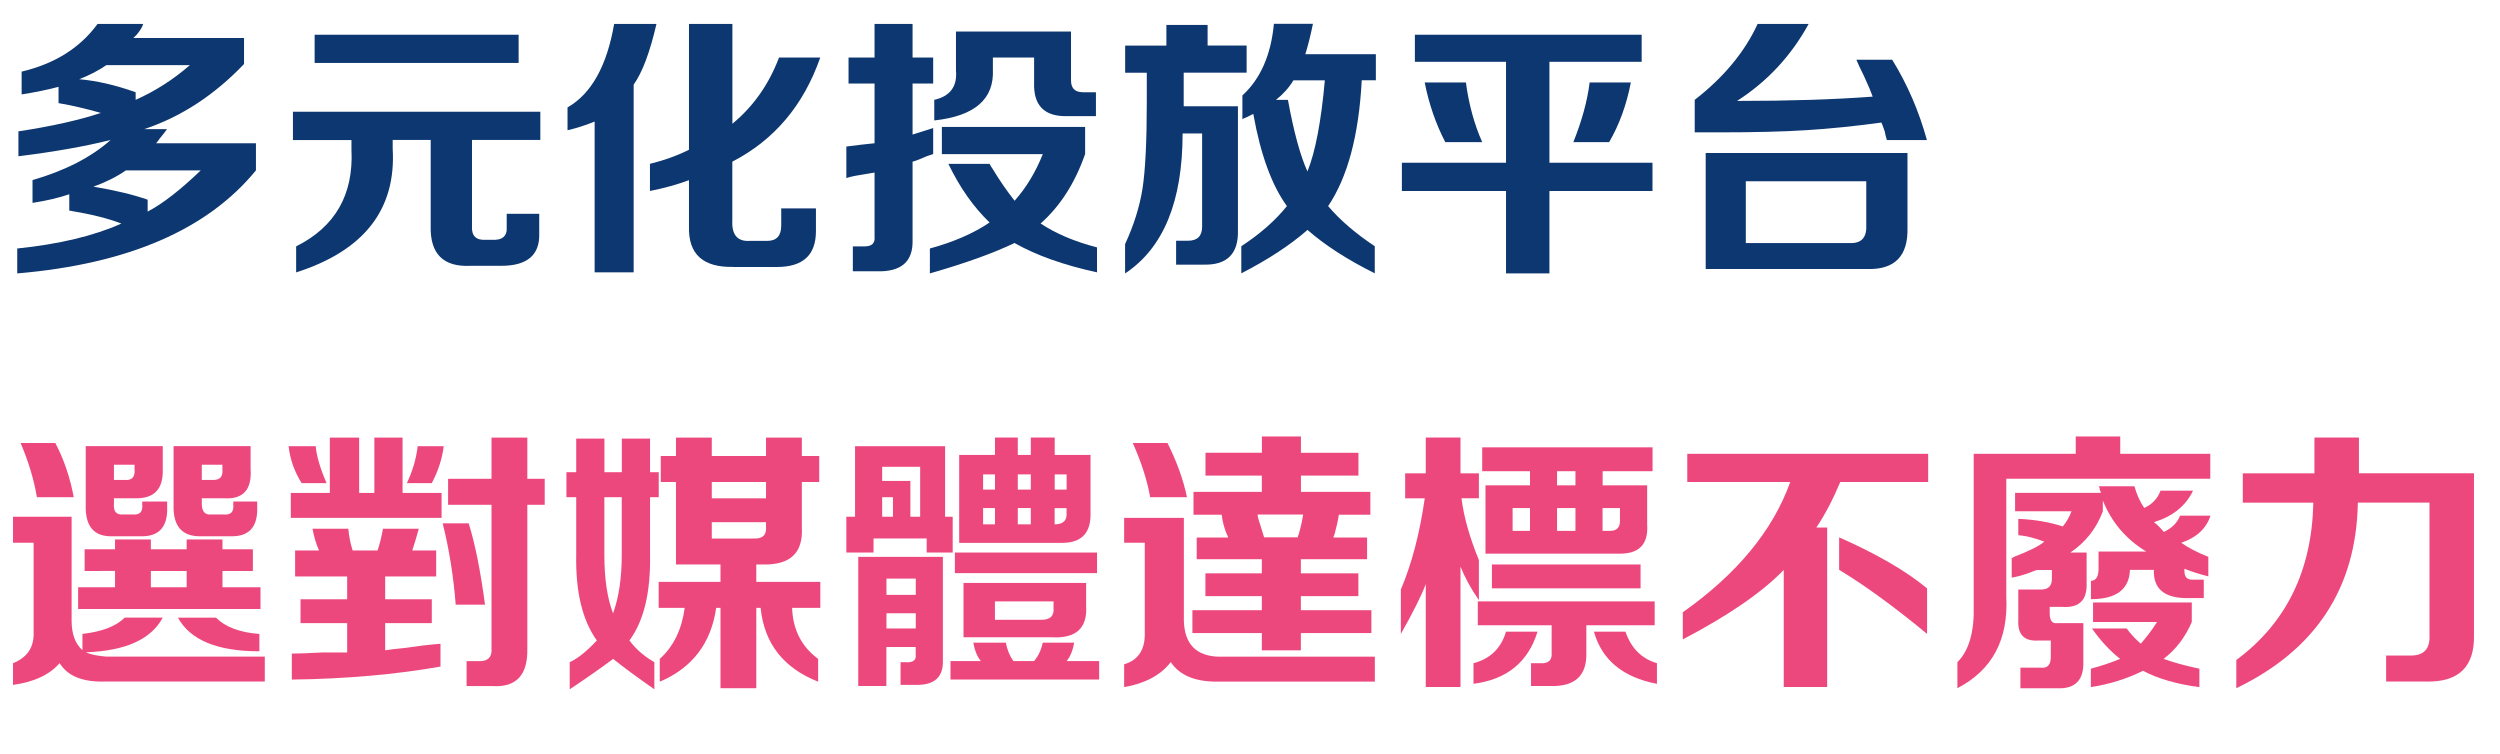
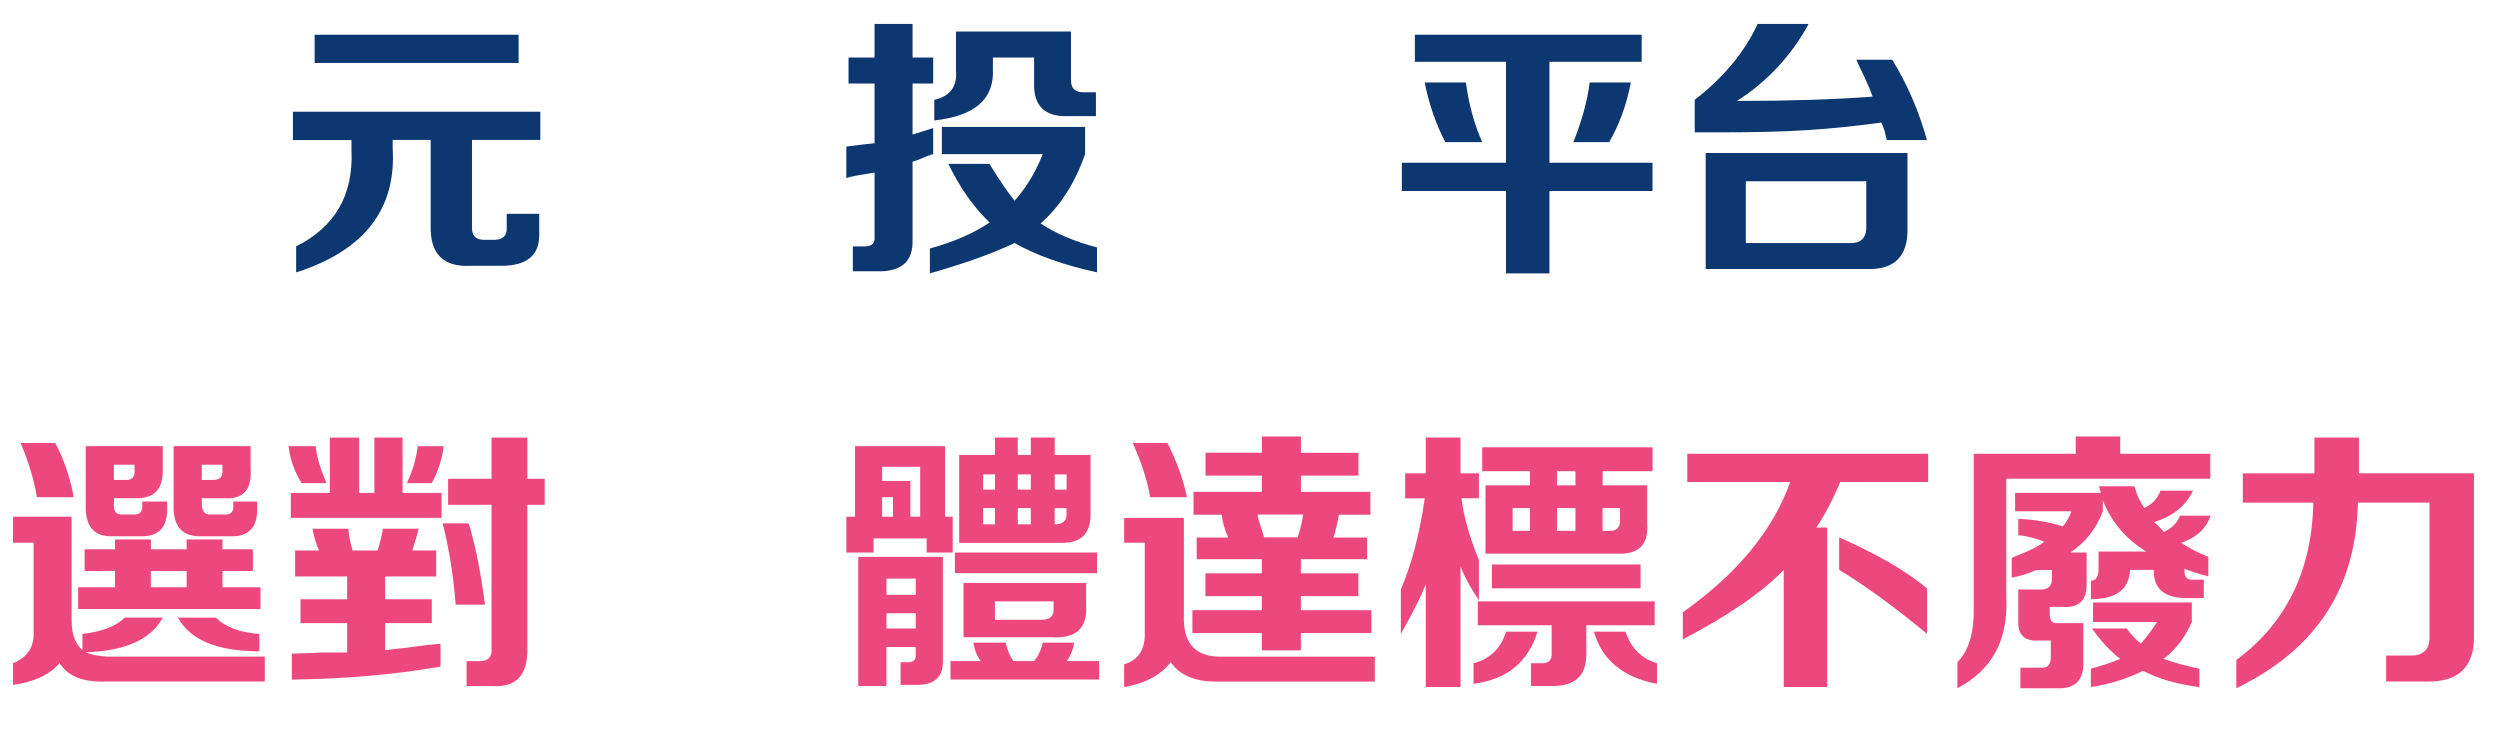
<svg xmlns="http://www.w3.org/2000/svg" version="1.1" id="圖層_1" x="0px" y="0px" viewBox="0 0 319.02 96.26" style="enable-background:new 0 0 319.02 96.26;" xml:space="preserve">
  <style type="text/css">
	.st0{fill:#102753;}
	.st1{fill:#ED487E;}
	.st2{clip-path:url(#SVGID_00000183939593143925054320000016840700493848793242_);}
	.st3{fill:#D6D7D8;}
	.st4{fill:#FFFFFF;}
	.st5{fill:#0D3770;}
	.st6{fill:#E0E0E0;}
	.st7{opacity:0.3;}
	.st8{fill:#EBEBEB;}
	.st9{fill:#C0C3C4;}
	.st10{fill:#FFC09C;}
	.st11{fill:#F9F9F9;}
	.st12{opacity:0.5;fill:#FFFFFF;}
	.st13{fill:#FF996C;}
	.st14{opacity:0.2;}
	.st15{opacity:0.4;}
	.st16{opacity:0.7;}
	.st17{fill:#C78875;}
	.st18{fill:#BE664D;}
	.st19{fill:#F4F4F4;}
	.st20{opacity:0.8;}
	.st21{opacity:0.5;}
	.st22{opacity:0.6;}
	.st23{fill-rule:evenodd;clip-rule:evenodd;fill:#FFFFFF;}
	.st24{fill:#FAFAFA;}
	.st25{fill:#1F3966;}
	.st26{fill:#AA6550;}
	.st27{fill:#724940;}
	.st28{fill:none;stroke:#3F5074;stroke-width:0.052;stroke-miterlimit:10;}
</style>
  <g>
    <g>
-       <path class="st5" d="M4.15,25.89v-2.91c4.15-1.2,7.48-2.91,9.97-5.12c-3.32,0.83-7.25,1.52-11.77,2.08v-3.18    c4.24-0.64,7.75-1.43,10.52-2.35c-1.94-0.55-3.74-0.97-5.4-1.25v-2.08c-1.38,0.37-2.96,0.69-4.71,0.97V9.14    c4.25-1.01,7.48-3.05,9.69-6.09h5.82c-0.09,0.37-0.37,0.83-0.83,1.38c-0.19,0.19-0.32,0.32-0.42,0.42h14.12v3.32    c-3.79,3.97-8.03,6.74-12.74,8.31h2.91c-0.19,0.28-0.51,0.69-0.97,1.25c-0.19,0.28-0.32,0.46-0.42,0.55h12.74v3.46    c-6.19,7.57-16.34,11.95-30.46,13.15v-3.18c5.35-0.55,9.78-1.61,13.29-3.18c-1.66-0.65-3.88-1.2-6.65-1.66v-2.08    C7.48,25.25,5.91,25.62,4.15,25.89z M24.23,8.31H13.57c-0.92,0.65-2.08,1.25-3.46,1.8c2.22,0.19,4.61,0.74,7.2,1.66v0.97    C19.8,11.63,22.11,10.16,24.23,8.31z M25.62,21.74h-9.55c-1.2,0.83-2.59,1.52-4.15,2.08c2.77,0.46,5.08,1.02,6.92,1.66V27    C20.77,25.99,23.03,24.23,25.62,21.74z" />
      <path class="st5" d="M37.38,17.86v-3.6h31.57v3.6h-8.72V28.8c-0.09,1.29,0.51,1.89,1.8,1.8h0.69c1.38,0.09,2.03-0.46,1.94-1.66    v-1.66h4.15v2.49c0.09,2.77-1.52,4.15-4.85,4.15h-3.88c-3.51,0.18-5.22-1.52-5.12-5.12V17.86h-4.85v1.11    c0.46,7.75-3.65,13.02-12.32,15.79v-3.32c4.98-2.49,7.34-6.6,7.06-12.32v-1.25H37.38z M40.15,8.03v-3.6h26.03v3.6H40.15z" />
-       <path class="st5" d="M75.88,34.75V15.51c-1.11,0.46-2.26,0.83-3.46,1.11v-2.91c3.05-1.75,5.03-5.31,5.95-10.66h5.4    c-0.83,3.6-1.8,6.19-2.91,7.75v23.95H75.88z M93.6,34.06c-3.88,0.09-5.77-1.62-5.68-5.12v-5.95c-1.48,0.55-3.14,1.02-4.98,1.38    v-3.46c1.85-0.46,3.51-1.06,4.98-1.8V3.05h5.54v12.74c2.68-2.21,4.66-5.03,5.95-8.45h5.26c-2.12,6.09-5.86,10.52-11.22,13.29v7.48    c-0.09,1.85,0.64,2.72,2.22,2.63h2.22c1.2,0,1.8-0.64,1.8-1.94v-2.21h4.43v2.91c0,3.05-1.66,4.57-4.98,4.57H93.6z" />
      <path class="st5" d="M108.28,10.66V7.34h3.32V3.05h4.85v4.29h2.63v3.32h-2.63v6.51l2.63-0.83v3.32c-0.83,0.28-1.11,0.37-0.83,0.28    c-0.83,0.37-1.43,0.6-1.8,0.69v9.97c0.09,2.77-1.43,4.11-4.57,4.02h-3.05v-3.18h1.52c0.92,0,1.34-0.42,1.25-1.25v-8.17    c-0.55,0.09-1.38,0.23-2.49,0.42c-0.46,0.09-0.83,0.19-1.11,0.28v-4.02c1.38-0.18,2.58-0.32,3.6-0.42v-7.62H108.28z M139.98,34.75    c-4.25-0.92-7.75-2.17-10.52-3.74c-2.68,1.29-6.28,2.58-10.8,3.88v-3.18c3.05-0.83,5.58-1.94,7.62-3.32    c-2.03-1.94-3.79-4.43-5.26-7.48h5.26c0.09,0.19,0.23,0.42,0.42,0.69c0.83,1.38,1.75,2.72,2.77,4.02c1.48-1.66,2.68-3.65,3.6-5.95    h-12.88V16.2h18.28v3.46c-1.29,3.69-3.18,6.65-5.68,8.86c1.94,1.29,4.34,2.31,7.2,3.05V34.75z M136.25,14.82    c-2.96,0.09-4.39-1.34-4.29-4.29V7.34h-5.26v1.52c0.18,3.79-2.31,5.95-7.48,6.51v-2.63c2.03-0.46,2.95-1.71,2.77-3.74V4.02h14.68    v6.23c0,1.02,0.51,1.52,1.52,1.52h1.66v3.05H136.25z" />
-       <path class="st5" d="M143.58,9.28V5.82h5.26V3.18h5.26v2.63h4.98v3.46h-8.03v2.49v1.8h6.92v15.78c0.09,3.05-1.38,4.52-4.43,4.43    h-3.46v-3.05h1.52c1.2,0,1.8-0.6,1.8-1.8V17.03h-2.49c0,8.68-2.45,14.63-7.34,17.86v-3.74c1.11-2.4,1.85-4.75,2.22-7.06    c0.37-2.4,0.55-6.09,0.55-11.08V9.28H143.58z M158.54,15.23v-3.05c2.31-2.12,3.65-5.17,4.02-9.14h4.98    c-0.28,1.38-0.6,2.68-0.97,3.88h9v3.32h-1.8c-0.37,7.02-1.8,12.37-4.29,16.06c1.48,1.75,3.46,3.46,5.95,5.12v3.46    c-3.51-1.75-6.37-3.6-8.58-5.54c-2.22,1.94-5.03,3.78-8.45,5.54v-3.46c2.4-1.57,4.34-3.28,5.82-5.12    c-1.94-2.68-3.37-6.6-4.29-11.77c-0.19,0.09-0.46,0.23-0.83,0.42C158.82,15.05,158.63,15.14,158.54,15.23z M165.05,10.25    c-0.55,0.92-1.29,1.75-2.22,2.49h1.52c0.74,4.06,1.57,7.11,2.49,9.14c1.01-2.49,1.75-6.37,2.22-11.63H165.05z" />
      <path class="st5" d="M180.55,7.89V4.43h28.94v3.46h-11.77v12.88h13.15v3.6h-13.15v10.52h-5.54V24.37h-13.29v-3.6h13.29V7.89    H180.55z M184.43,18.14c-1.2-2.31-2.08-4.85-2.63-7.62h5.26c0.37,2.77,1.06,5.31,2.08,7.62H184.43z M200.77,18.14    c1.11-2.77,1.8-5.31,2.08-7.62h5.26c-0.55,2.86-1.48,5.4-2.77,7.62H200.77z" />
      <path class="st5" d="M240.78,17.86c-0.09-0.28-0.19-0.64-0.28-1.11c-0.19-0.55-0.32-0.92-0.42-1.11c-3.42,0.46-6.6,0.79-9.55,0.97    c-2.86,0.19-6.6,0.28-11.22,0.28h-3.05v-4.15c3.69-2.86,6.37-6.09,8.03-9.69h6.51c-2.22,4.06-5.26,7.34-9.14,9.83    c6.65,0,12.41-0.18,17.31-0.55c-0.19-0.55-0.55-1.43-1.11-2.63c-0.46-0.92-0.79-1.61-0.97-2.08h4.57    c1.94,3.14,3.41,6.56,4.43,10.25H240.78z M217.66,34.34V19.52h25.75v9.55c0.09,3.6-1.62,5.35-5.12,5.26H217.66z M222.78,31.02    h13.43c1.38,0,2.03-0.78,1.94-2.35v-5.54h-15.37V31.02z" />
      <path class="st1" d="M1.66,87.4v-2.77c1.85-0.74,2.72-2.08,2.63-4.02V69.26H1.66v-3.32h7.48v13.29c0,1.66,0.46,2.91,1.38,3.74    v-2.08c2.49-0.28,4.29-0.97,5.4-2.08h4.85c-1.48,2.77-4.75,4.25-9.83,4.43c0.64,0.28,1.52,0.46,2.63,0.55h20.22v3.18H13.43    c-2.86,0.09-4.8-0.69-5.82-2.35C6.32,86.11,4.34,87.03,1.66,87.4z M4.71,63.45c-0.37-2.22-1.06-4.52-2.08-6.92h4.43    c1.11,2.12,1.89,4.43,2.35,6.92H4.71z M10.8,72.86v-2.77h3.88v-1.25h4.57v1.25h4.57v-1.25h4.57v1.25h3.88v2.77h-3.88v2.08h4.85    v2.77H9.97v-2.77h4.71v-2.08H10.8z M14.4,68.43c-2.4,0.09-3.55-1.25-3.46-4.02v-7.48h9.83v2.91c0.09,2.59-1.11,3.83-3.6,3.74    h-2.63v0.69c-0.09,1.02,0.32,1.48,1.25,1.38h1.11c0.92,0.09,1.34-0.32,1.25-1.25V64h3.18v0.69c0.09,2.58-1.06,3.83-3.46,3.74H14.4    z M14.54,59.3v1.94h1.38c0.92,0.09,1.34-0.37,1.25-1.38V59.3H14.54z M19.25,72.86v2.08h4.57v-2.08H19.25z M25.75,68.43    c-2.49,0.09-3.69-1.25-3.6-4.02v-7.48h9.83v2.91c0.18,2.68-0.97,3.92-3.46,3.74h-2.77v0.69c0,1.02,0.42,1.48,1.25,1.38h1.52    c0.92,0.09,1.34-0.32,1.25-1.25V64h3.05v0.69c0.09,2.58-1.06,3.83-3.46,3.74H25.75z M33.09,83.11c-5.35,0-8.82-1.43-10.38-4.29    h4.85c1.2,1.2,3.05,1.89,5.54,2.08V83.11z M25.75,59.3v1.94h1.52c0.83,0,1.2-0.46,1.11-1.38V59.3H25.75z" />
      <path class="st1" d="M38.49,61.65c-0.92-1.48-1.48-3.05-1.66-4.71h3.46c0.09,1.2,0.55,2.77,1.38,4.71H38.49z M37.11,66.08v-3.18    h4.98v-7.06h3.74v7.06h1.94v-7.06h3.6v7.06h4.98v3.18H37.11z M37.66,73.56v-3.32h3.05c-0.37-0.83-0.65-1.75-0.83-2.77h4.57    c0.09,1.02,0.28,1.94,0.55,2.77h3.18c0.28-0.83,0.51-1.75,0.69-2.77h4.57c-0.28,1.02-0.55,1.94-0.83,2.77h3.05v3.32h-6.51v2.91    h5.95v3.05h-5.95v3.46c0.55-0.09,1.34-0.18,2.35-0.28c1.94-0.28,3.51-0.46,4.71-0.55v2.91c-5.72,1.01-12.05,1.57-18.97,1.66v-3.32    c0.92,0,2.22-0.05,3.88-0.14c1.48,0,2.54,0,3.18,0v-3.74h-5.95v-3.05h5.95v-2.91H37.66z M51.92,61.65    c0.74-1.57,1.2-3.14,1.38-4.71h3.32c-0.19,1.57-0.69,3.14-1.52,4.71H51.92z M58.15,77.16c-0.28-3.6-0.83-7.06-1.66-10.38h3.32    c0.83,2.68,1.52,6.14,2.08,10.38H58.15z M57.18,64.42v-3.32h5.54v-5.26h4.57v5.26h2.22v3.32h-2.22V82.7    c0.09,3.41-1.38,5.03-4.43,4.85h-3.32v-3.18h1.66c1.11,0,1.61-0.55,1.52-1.66V64.42H57.18z" />
-       <path class="st1" d="M72.28,63.45v-3.19h1.25v-4.29h3.6v4.29h2.22v-4.29h3.6v4.29h1.11v3.19h-1.11v7.34    c0.09,4.8-0.79,8.45-2.63,10.94c0.83,1.11,1.89,2.03,3.18,2.77v3.46c-2.12-1.48-3.88-2.77-5.26-3.88    c-1.48,1.11-3.32,2.4-5.54,3.88V84.5c1.01-0.46,2.17-1.38,3.46-2.77c-1.85-2.58-2.72-6.23-2.63-10.94v-7.34H72.28z M77.12,70.79    c0,3.05,0.37,5.54,1.11,7.48c0.74-2.03,1.11-4.52,1.11-7.48v-7.34h-2.22V70.79z M84.32,61.51v-3.32h1.94v-2.35h4.57v2.35h6.92    v-2.35h4.57v2.35h2.22v3.32h-2.22v5.81c0.18,3.23-1.48,4.8-4.98,4.71h-0.83v2.22h8.17v3.32h-3.6c0.09,2.77,1.2,4.94,3.32,6.51    v2.91c-4.43-1.75-6.88-4.89-7.34-9.42h-0.55v10.25h-4.57V77.57h-0.55c-0.65,4.52-3.05,7.66-7.2,9.42v-2.91    c1.75-1.57,2.81-3.74,3.18-6.51h-3.32v-3.32h7.89v-2.22h-5.68V61.51H84.32z M90.83,61.51v2.08h6.92v-2.08H90.83z M96.09,68.71    c1.2,0.09,1.75-0.42,1.66-1.52v-0.55h-6.92v2.08H96.09z" />
      <path class="st1" d="M108,70.51v-4.57h1.11v-9h11.49v9h0.97v4.57h-3.32v-1.8h-6.78v1.8H108z M109.52,87.54V71.06h10.8v13.15    c0.09,2.22-1.11,3.28-3.6,3.18h-1.8V84.5h0.55c1.01,0.09,1.48-0.23,1.38-0.97v-0.97h-3.74v4.98H109.52z M112.57,59.57v1.8h3.6    v4.57h1.25v-6.37H112.57z M113.95,63.45h-1.38v2.49h1.38V63.45z M113.12,73.83v2.08h3.74v-2.08H113.12z M113.12,78.26v1.94h3.74    v-1.94H113.12z M121.29,86.71v-2.35h3.88c-0.46-0.55-0.79-1.34-0.97-2.35h4.15c0.18,0.92,0.51,1.71,0.97,2.35h2.63    c0.55-0.64,0.92-1.43,1.11-2.35h4.02c-0.19,1.02-0.51,1.8-0.97,2.35h4.15v2.35H121.29z M121.85,73.14v-2.63h18.14v2.63H121.85z     M122.4,69.26V58.05h4.57v-2.22h2.91v2.22h1.66v-2.22h3.05v2.22h4.57v7.34c0.09,2.68-1.2,3.97-3.88,3.88H122.4z M122.95,81.31    v-6.92h15.65v2.91c0.18,2.86-1.29,4.2-4.43,4.02H122.95z M125.45,60.54v1.94h1.52v-1.94H125.45z M125.45,66.91h1.52v-2.08h-1.52    V66.91z M126.97,79.09h5.95c1.11,0,1.61-0.51,1.52-1.52v-0.83h-7.48V79.09z M129.88,60.54v1.94h1.66v-1.94H129.88z M129.88,64.83    v2.08h1.66v-2.08H129.88z M136.11,60.54h-1.52v1.94h1.52V60.54z M134.58,66.91c1.11,0,1.61-0.51,1.52-1.52v-0.55h-1.52V66.91z" />
      <path class="st1" d="M143.45,87.68v-2.91c1.85-0.55,2.72-1.94,2.63-4.15V69.26h-2.63v-3.18h7.62v13.15    c0.09,2.96,1.57,4.48,4.43,4.57h19.94v3.18h-20.22c-2.77,0-4.71-0.83-5.82-2.49C148.11,86.16,146.12,87.22,143.45,87.68z     M146.77,63.45c-0.37-2.12-1.11-4.43-2.22-6.92h4.43c1.2,2.4,2.03,4.71,2.49,6.92H146.77z M153.83,60.68v-2.91h7.2V55.7h4.98v2.08    h7.34v2.91h-7.34v2.08h8.86v2.91h-4.02c-0.09,0.65-0.28,1.48-0.55,2.49c-0.09,0.19-0.14,0.33-0.14,0.42h4.29v2.77h-8.45v1.8h7.34    v2.91h-7.34v1.8h9v2.91h-9v2.21h-4.98v-2.21h-8.86v-2.91h8.86v-1.8h-7.2v-2.91h7.2v-1.8h-8.31v-2.77h4.02    c-0.46-1.01-0.74-1.98-0.83-2.91h-3.6v-2.91h8.72v-2.08H153.83z M160.48,65.66c0,0.19,0.05,0.42,0.14,0.69    c0.28,0.92,0.51,1.66,0.69,2.22h4.29c0-0.09,0.05-0.23,0.14-0.42c0.28-1.01,0.46-1.85,0.55-2.49H160.48z" />
-       <path class="st1" d="M179.31,63.59V60.4h2.63v-4.57h4.43v4.57h2.35v3.18h-2.22c0.28,2.31,1.01,4.94,2.22,7.89v5.12    c-1.02-1.48-1.8-2.91-2.35-4.29v15.37h-4.43V74.53c-0.55,1.48-1.62,3.6-3.18,6.37v-5.68c1.38-3.23,2.4-7.11,3.05-11.63H179.31z     M188.03,87.26v-2.63c2.12-0.55,3.51-1.89,4.15-4.02h4.02C195,84.5,192.28,86.71,188.03,87.26z M188.58,79.79v-3.05h22.57v3.05    h-8.72v3.46c0.09,2.95-1.43,4.38-4.57,4.29h-2.49v-2.91h1.11c1.11,0.09,1.61-0.37,1.52-1.38v-3.46H188.58z M189.14,60.13v-3.05    h21.74v3.05h-6.37v1.8h5.68v4.98c0.18,2.59-1.06,3.83-3.74,3.74h-16.89v-8.72h5.68v-1.8H189.14z M190.38,75.08v-3.05h18.97v3.05    H190.38z M193.02,67.74h2.22v-2.91h-2.22V67.74z M198.69,60.13v1.8h2.35v-1.8H198.69z M198.69,64.83v2.91h2.35v-2.91H198.69z     M211.43,87.26c-4.34-0.83-7.02-3.05-8.03-6.65h4.02c0.74,2.12,2.08,3.46,4.02,4.02V87.26z M206.72,64.83h-2.22v2.91h0.97    c0.83,0,1.25-0.42,1.25-1.25V64.83z" />
+       <path class="st1" d="M179.31,63.59V60.4h2.63v-4.57h4.43v4.57h2.35v3.18h-2.22c0.28,2.31,1.01,4.94,2.22,7.89v5.12    c-1.02-1.48-1.8-2.91-2.35-4.29v15.37h-4.43V74.53c-0.55,1.48-1.62,3.6-3.18,6.37v-5.68c1.38-3.23,2.4-7.11,3.05-11.63H179.31z     M188.03,87.26v-2.63c2.12-0.55,3.51-1.89,4.15-4.02h4.02C195,84.5,192.28,86.71,188.03,87.26z M188.58,79.79v-3.05h22.57v3.05    h-8.72v3.46c0.09,2.95-1.43,4.38-4.57,4.29h-2.49v-2.91h1.11c1.11,0.09,1.61-0.37,1.52-1.38v-3.46H188.58z M189.14,60.13v-3.05    h21.74v3.05h-6.37v1.8h5.68v4.98c0.18,2.59-1.06,3.83-3.74,3.74h-16.89v-8.72h5.68v-1.8H189.14z M190.38,75.08v-3.05h18.97v3.05    H190.38z M193.02,67.74h2.22v-2.91h-2.22V67.74z M198.69,60.13v1.8h2.35v-1.8H198.69z M198.69,64.83v2.91h2.35v-2.91H198.69z     M211.43,87.26c-4.34-0.83-7.02-3.05-8.03-6.65h4.02c0.74,2.12,2.08,3.46,4.02,4.02V87.26z M206.72,64.83h-2.22v2.91h0.97    c0.83,0,1.25-0.42,1.25-1.25V64.83" />
      <path class="st1" d="M215.31,61.51v-3.6h30.74v3.6h-11.22c-0.92,2.21-1.94,4.15-3.05,5.81h1.38v20.35h-5.54V72.73    c-2.77,2.86-7.06,5.82-12.88,8.86v-3.46c6.92-4.89,11.49-10.43,13.71-16.62H215.31z M245.91,80.89    c-4.25-3.51-7.99-6.23-11.22-8.17v-4.15c4.8,2.12,8.54,4.29,11.22,6.51V80.89z" />
      <path class="st1" d="M249.78,87.82V84.5c1.48-1.48,2.17-3.88,2.08-7.2V57.91h13.02V55.7h5.68v2.21h11.49v3.18h-26.03v15.09    C256.29,81.64,254.22,85.51,249.78,87.82z M281.22,73.97v2.35h-1.8c-3.14,0.09-4.66-1.11-4.57-3.6h-3.05    c-0.09,2.49-1.75,3.74-4.98,3.74v-2.35c0.64,0,0.97-0.51,0.97-1.52v-2.21h6.09c-2.59-1.57-4.43-3.74-5.54-6.51v1.38    c-0.83,2.21-2.22,3.97-4.15,5.26h2.08v3.88c0.09,2.21-0.97,3.23-3.19,3.05h-1.52v0.83c0,0.92,0.32,1.34,0.97,1.25h3.32v4.85    c0.09,2.4-1.02,3.55-3.32,3.46h-4.71v-2.63h2.63c0.83,0.09,1.25-0.37,1.25-1.38v-2.08h-1.66c-1.75,0.09-2.59-0.78-2.49-2.63v-3.88    h2.91c0.92,0,1.38-0.46,1.38-1.38v-1.11h-1.94c-0.28,0.09-0.65,0.23-1.11,0.42c-0.83,0.28-1.52,0.46-2.08,0.55V71.2    c0.09,0,0.18-0.04,0.28-0.14c1.94-0.74,3.23-1.38,3.88-1.94c-1.2-0.46-2.31-0.74-3.32-0.83v-2.08c2.12,0.09,4.02,0.42,5.68,0.97    c0.46-0.55,0.83-1.2,1.11-1.94h-7.2v-2.35h10.94c0-0.09-0.05-0.23-0.14-0.42c0-0.18-0.05-0.32-0.14-0.42h4.57    c0.28,1.02,0.69,1.94,1.25,2.77c1.01-0.46,1.71-1.2,2.08-2.21h4.15c-0.92,1.94-2.58,3.28-4.98,4.02c0.46,0.37,0.88,0.79,1.25,1.25    c1.01-0.46,1.71-1.15,2.08-2.08h3.88c-0.55,1.66-1.8,2.82-3.74,3.46c0.92,0.65,2.08,1.25,3.46,1.8v2.49    c-1.11-0.28-2.12-0.6-3.05-0.97v0.28c0,0.74,0.32,1.11,0.97,1.11H281.22z M280.66,87.68c-2.86-0.37-5.26-1.06-7.2-2.08    c-2.03,1.01-4.25,1.71-6.65,2.08v-2.35c1.38-0.37,2.63-0.79,3.74-1.25c-1.29-1.01-2.49-2.31-3.6-3.88h4.43    c0.55,0.74,1.15,1.38,1.8,1.94c0.74-0.83,1.43-1.75,2.08-2.77h-8.17v-2.49h12.6v2.49c-0.83,1.94-2.03,3.51-3.6,4.71    c1.29,0.46,2.81,0.88,4.57,1.25V87.68z" />
      <path class="st1" d="M285.37,87.82v-3.6c6.37-4.71,9.65-11.4,9.83-20.08h-9V60.4h9.14v-0.83v-3.74h5.68v2.35c0,0.74,0,1.48,0,2.21    h14.68v20.63c0.09,4.06-1.94,6.04-6.09,5.95h-5.12v-3.32h3.18c1.66,0,2.44-0.88,2.35-2.63V64.14h-9.14    C300.69,75.03,295.52,82.93,285.37,87.82z" />
    </g>
  </g>
</svg>